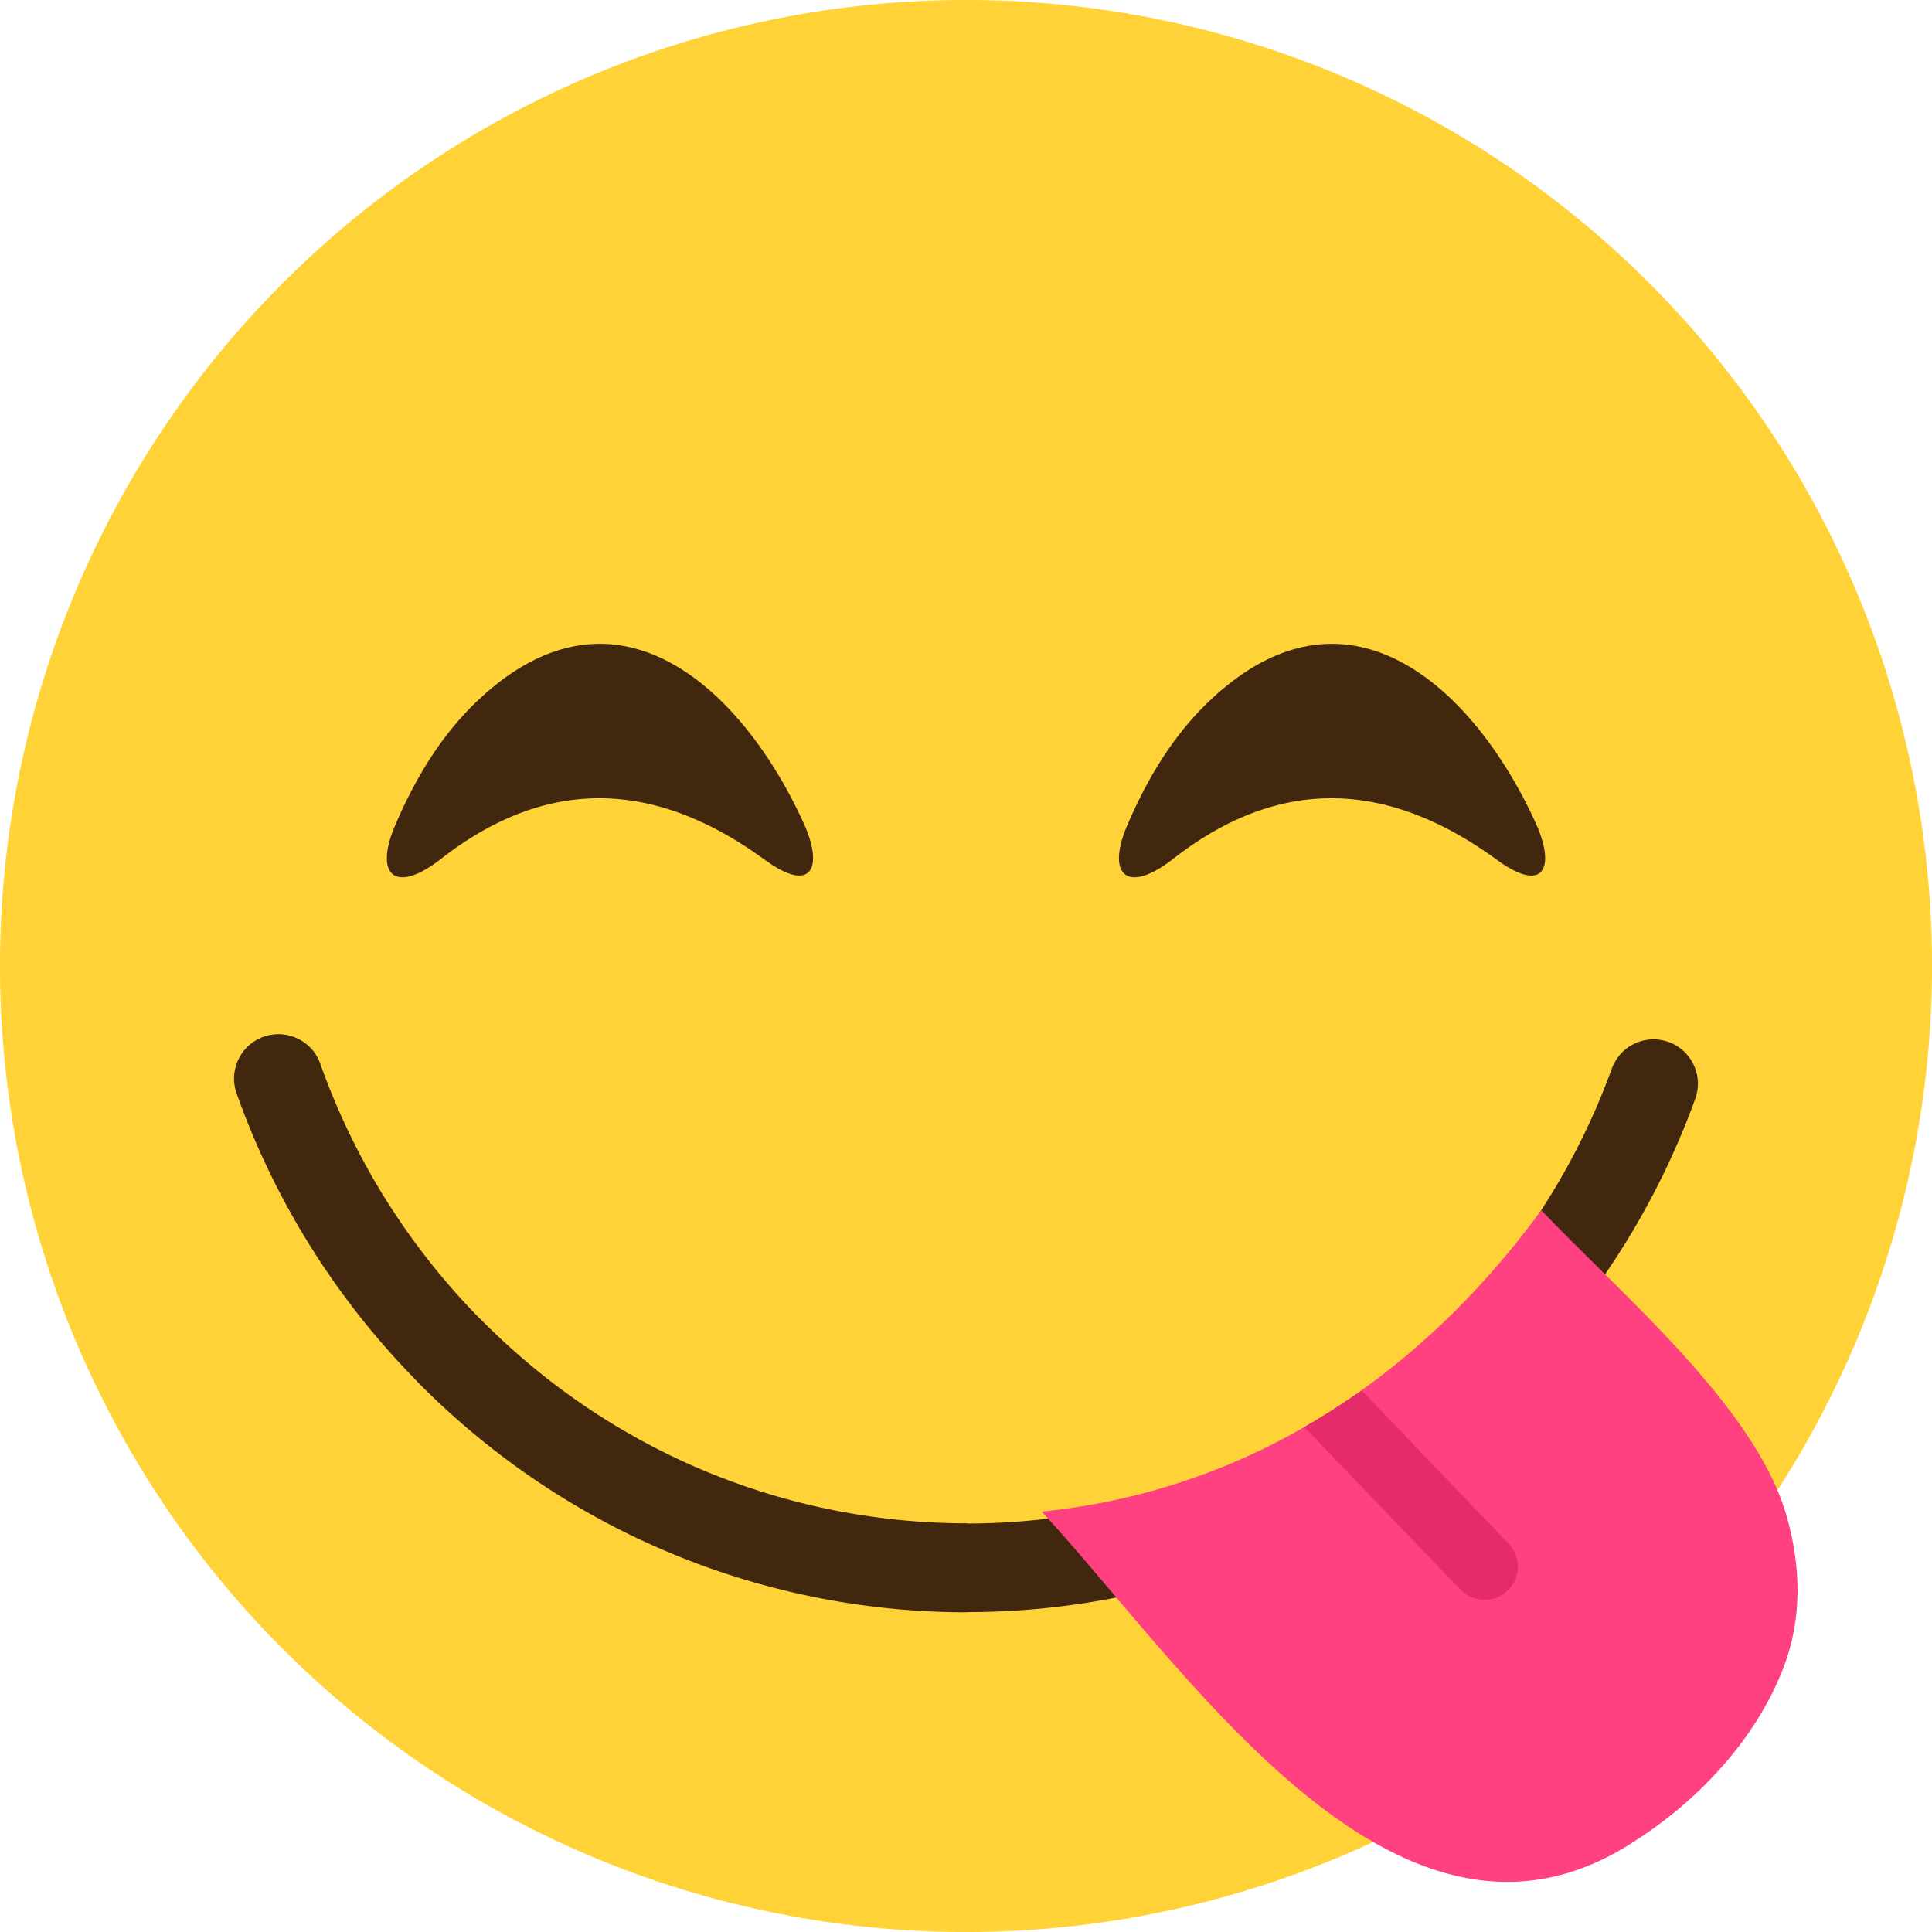
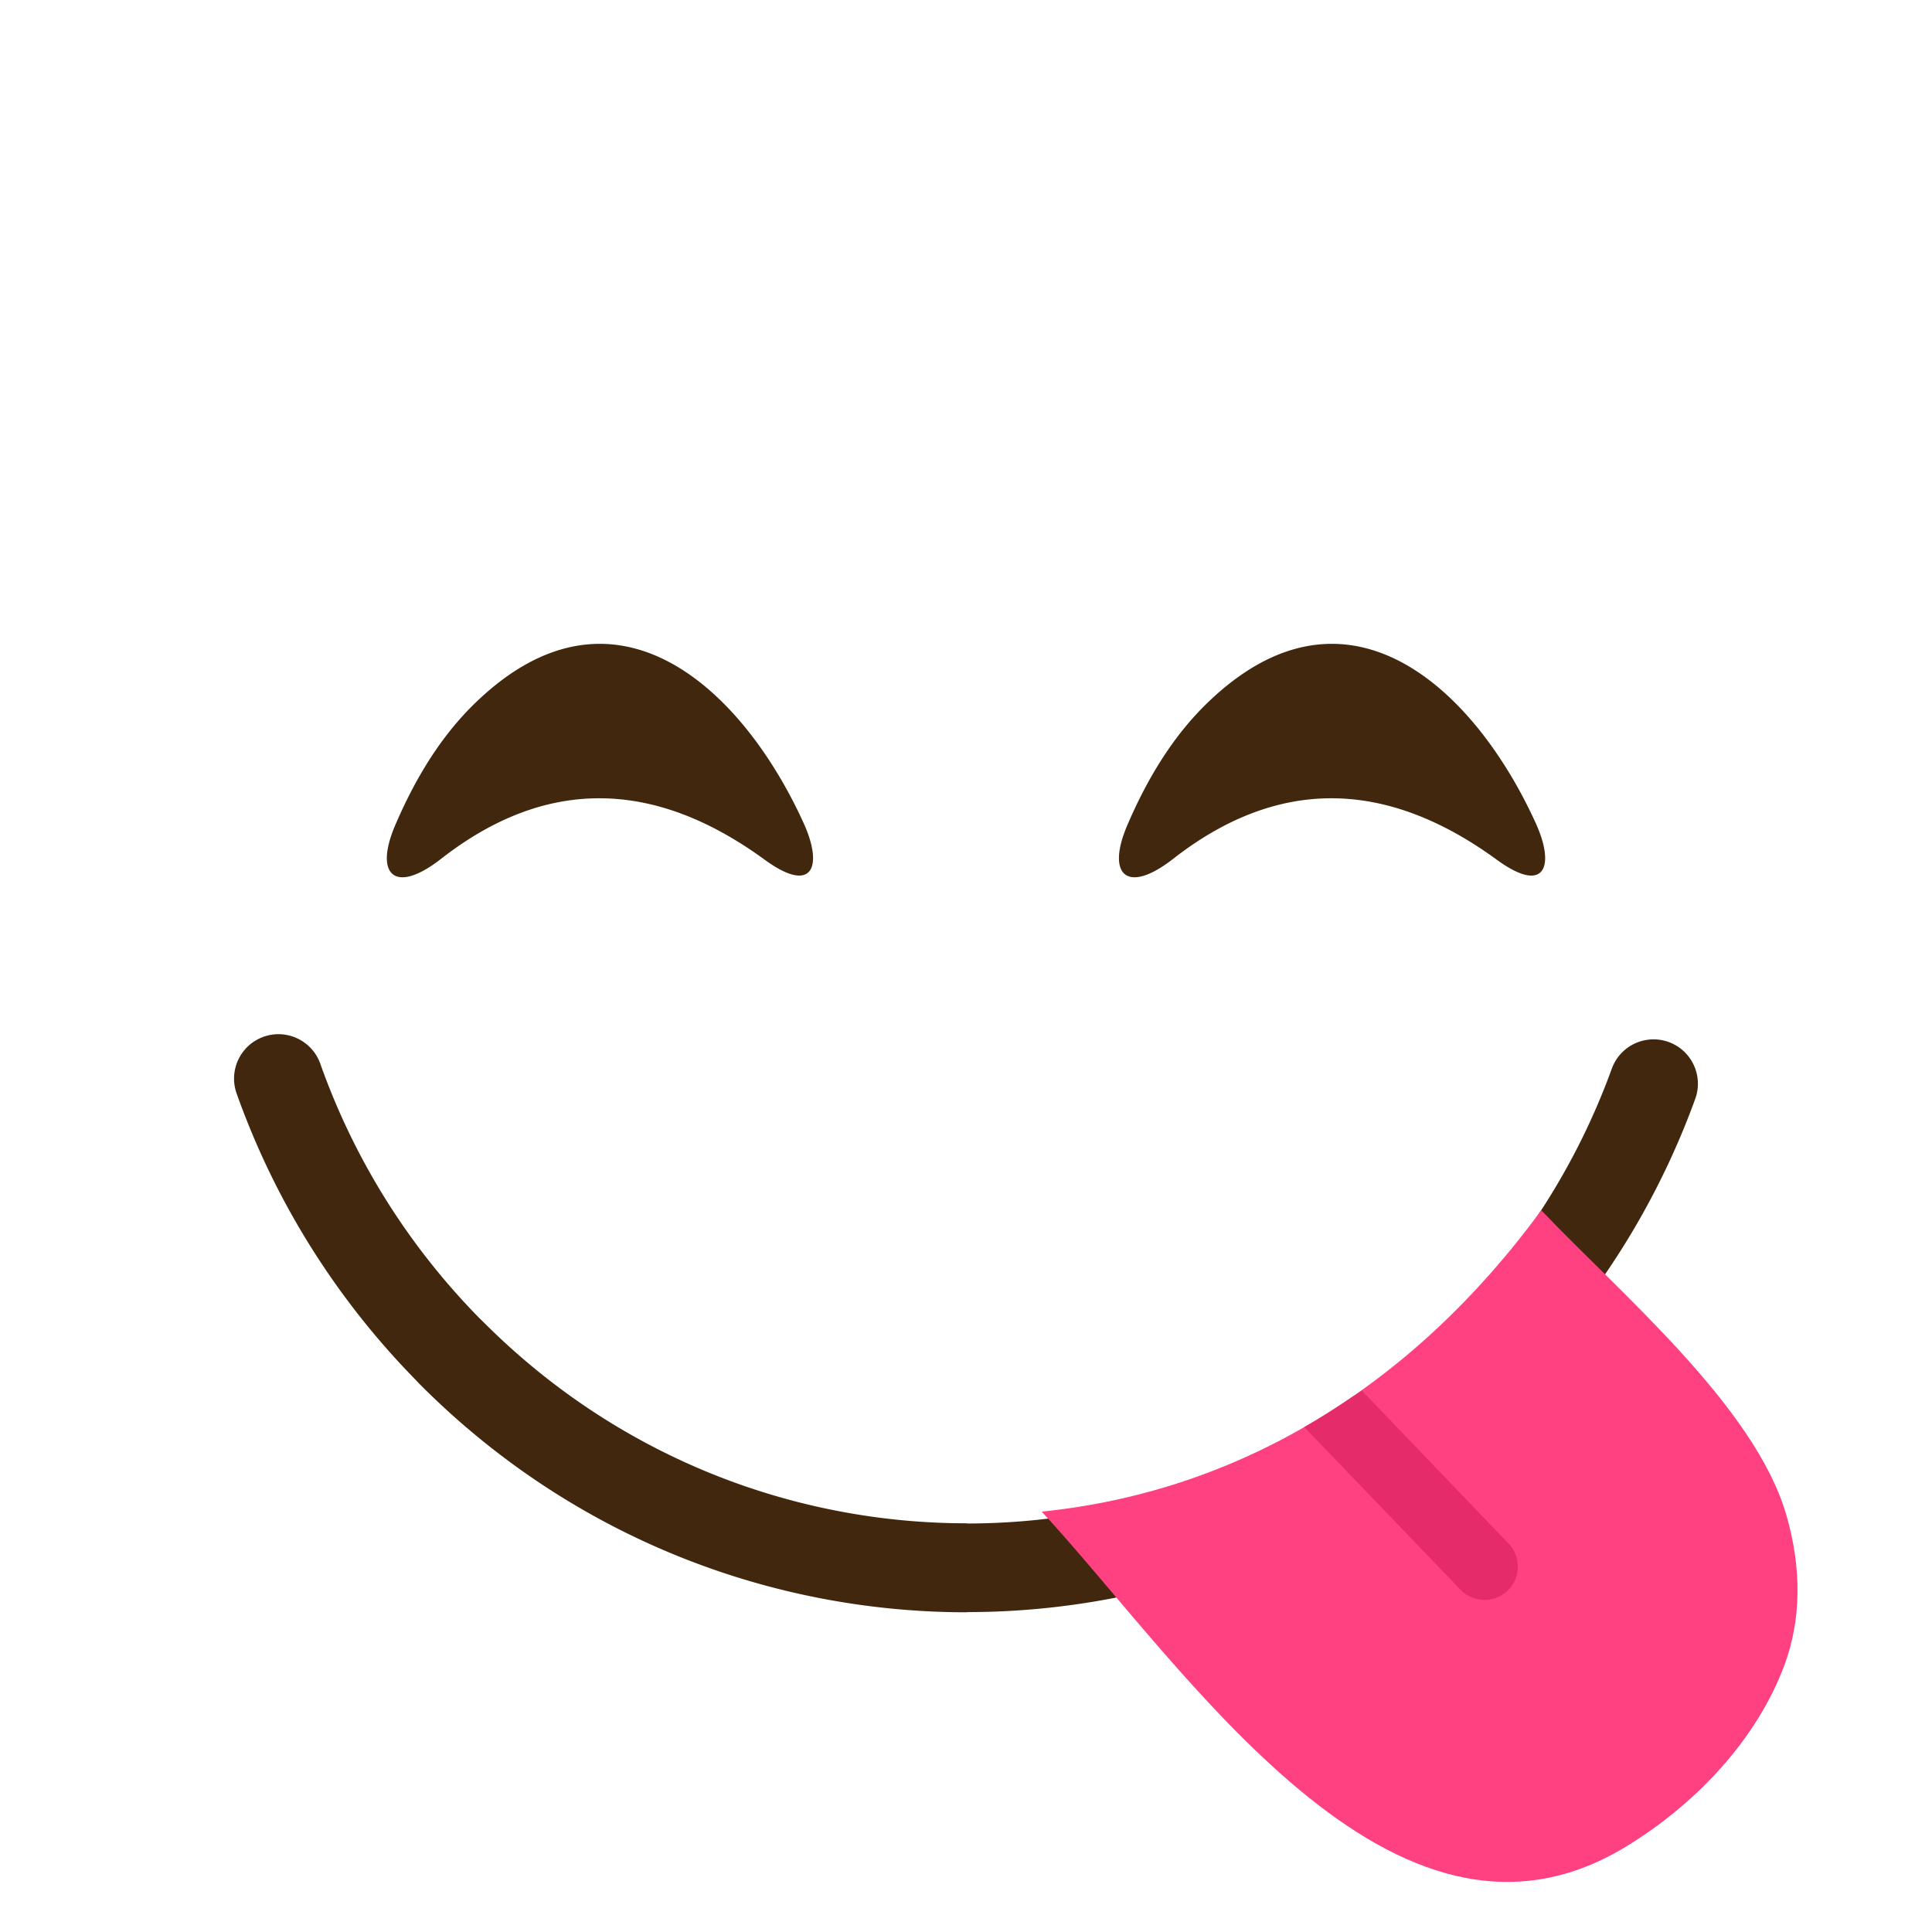
<svg xmlns="http://www.w3.org/2000/svg" shape-rendering="geometricPrecision" text-rendering="geometricPrecision" image-rendering="optimizeQuality" fill-rule="evenodd" clip-rule="evenodd" viewBox="0 0 512 512">
-   <circle fill="#FFD337" transform="matrix(1.936 -1.936 1.936 1.936 256 256)" r="93.504" />
  <path fill="#40270E" d="M396.665 227.837c-29.924-21.837-58.509-21.512-85.76-.239-12.286 9.589-17.751 4.235-12.204-8.793 5.521-12.955 12.447-23.98 21.216-32.477C356.95 150.44 390.797 182.5 407 218.17c5.175 11.391 2.484 19.023-10.335 9.667zm30.488 55.356c2.212-6.102 8.956-9.258 15.058-7.046 6.102 2.212 9.258 8.956 7.046 15.058a206.869 206.869 0 01-19.687 40.107 208.245 208.245 0 01-27.881 35.066l-1.624 1.62c-39.912 39.484-91.855 59.226-143.822 59.229v.047c-51.939 0-103.877-19.761-143.823-59.274l-1.576-1.577-.648-.704a207.875 207.875 0 01-27.661-35.011 207.239 207.239 0 01-19.836-40.954c-2.161-6.126 1.056-12.85 7.183-15.01 6.126-2.162 12.85 1.056 15.01 7.182a183.531 183.531 0 0017.538 36.258 184.393 184.393 0 0024.524 31.049c.702.655 1.357 1.341 2.045 2.005 35.353 34.968 81.302 52.456 127.244 52.456v.047c45.911 0 91.862-17.504 127.244-52.503l1.44-1.439c9.593-9.698 17.847-20.111 24.749-31.012a183.796 183.796 0 0017.477-35.594zm-224.5-55.356c-29.926-21.837-58.509-21.512-85.762-.239-12.285 9.589-17.752 4.235-12.202-8.793 5.518-12.955 12.447-23.98 21.216-32.477 37.032-35.888 70.88-3.828 87.083 31.842 5.175 11.391 2.484 19.023-10.335 9.667z" />
  <path fill="#FF4081" d="M276.06 400.591c52.554-5.325 98.367-33.36 132.395-79.863 20.839 21.937 56.428 51.835 64.865 80.509 4.231 14.383 4.028 28.119-.468 40.145-7.352 19.659-23.488 36.793-42.081 48.07-61.729 37.436-116.814-47.871-154.711-88.861z" />
  <path fill="#E62B6B" d="M345.646 378.197a183.907 183.907 0 0012.531-7.898l2.776-1.731 38.856 40.531c3.355 3.527 3.214 9.112-.312 12.467-3.527 3.355-9.112 3.215-12.467-.312l-41.384-43.057z" />
</svg>